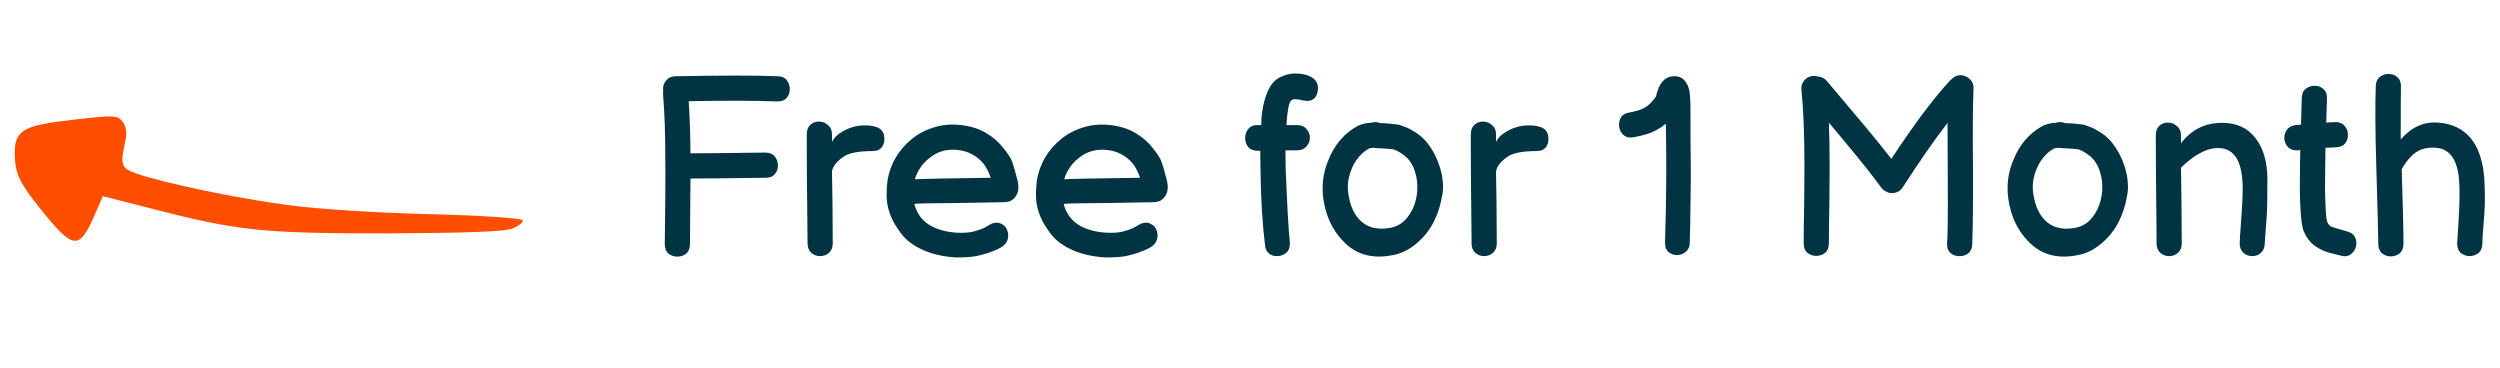
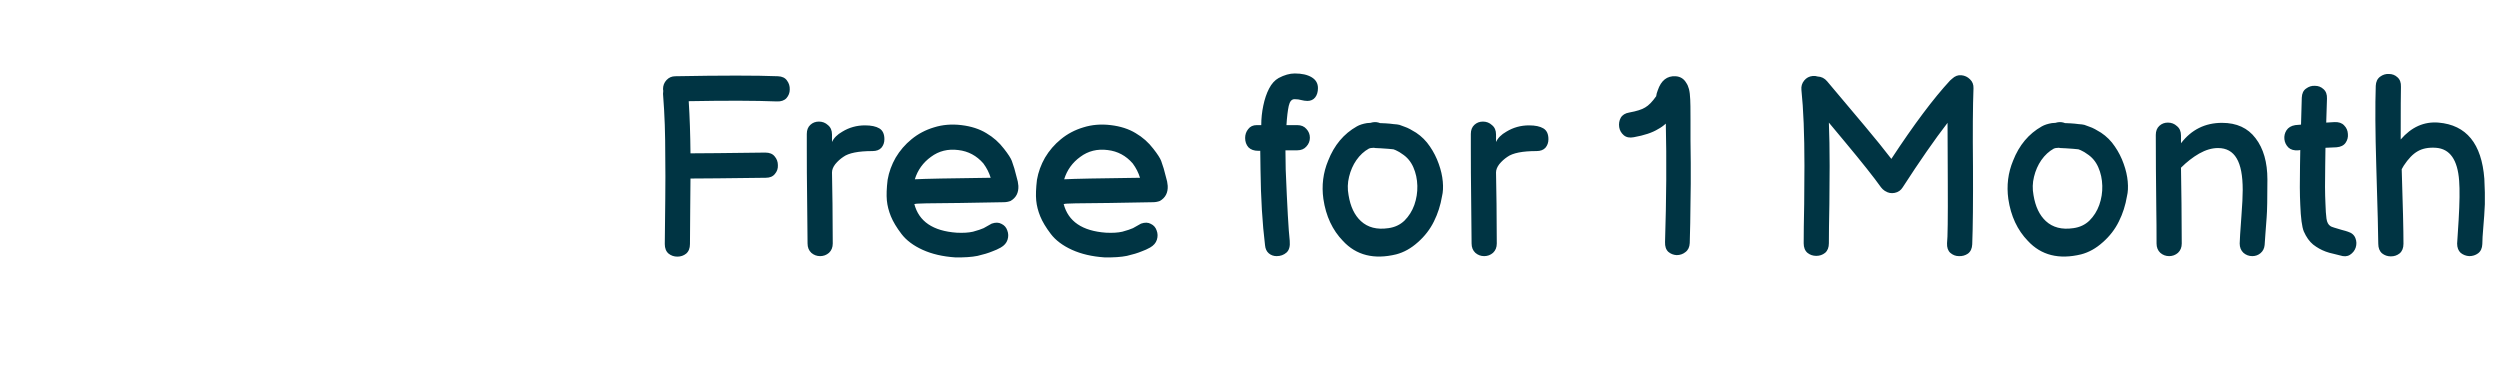
<svg xmlns="http://www.w3.org/2000/svg" width="129" height="19" viewBox="0 0 129 19" fill="none">
-   <path d="M26.486 11.773C26.073 11.959 24.131 12.021 19.916 12.042C13.428 12.042 12.271 11.918 7.56 10.699L5.308 10.12L4.833 11.215C4.068 12.909 3.758 12.868 2.105 10.802C0.99 9.418 0.783 8.963 0.762 7.971C0.742 6.711 1.176 6.463 3.82 6.174C5.907 5.926 6.073 5.946 6.341 6.298C6.506 6.525 6.568 6.897 6.465 7.289C6.197 8.529 6.238 8.674 7.064 8.963C8.407 9.438 12.374 10.265 14.957 10.595C16.321 10.781 19.565 10.988 22.148 11.05C24.73 11.112 26.9 11.256 26.962 11.36C27.024 11.442 26.817 11.628 26.486 11.773Z" fill="#FF4E00" />
  <path d="M34.303 12.592C34.303 12.254 34.311 11.474 34.328 10.252C34.337 9.437 34.337 8.726 34.328 8.12C34.328 7.513 34.32 6.954 34.303 6.443C34.285 5.923 34.255 5.39 34.212 4.844C34.212 4.792 34.216 4.74 34.224 4.688C34.216 4.653 34.212 4.623 34.212 4.597C34.212 4.415 34.272 4.259 34.394 4.129C34.515 3.999 34.666 3.934 34.849 3.934C37.258 3.89 39.022 3.89 40.139 3.934C40.356 3.942 40.512 4.016 40.608 4.155C40.712 4.293 40.759 4.449 40.751 4.623C40.751 4.787 40.694 4.935 40.581 5.065C40.469 5.186 40.304 5.242 40.087 5.234C38.995 5.19 37.479 5.186 35.538 5.221C35.59 6.035 35.62 6.932 35.629 7.912C36.2 7.912 37.487 7.899 39.489 7.873C39.706 7.873 39.867 7.938 39.971 8.068C40.083 8.198 40.139 8.349 40.139 8.523C40.148 8.696 40.096 8.848 39.983 8.978C39.88 9.108 39.724 9.173 39.516 9.173C37.505 9.199 36.209 9.212 35.629 9.212C35.629 9.498 35.624 10.027 35.615 10.798C35.607 11.578 35.602 12.176 35.602 12.592C35.602 12.809 35.538 12.973 35.407 13.086C35.278 13.19 35.126 13.242 34.953 13.242C34.779 13.242 34.627 13.19 34.498 13.086C34.367 12.973 34.303 12.809 34.303 12.592ZM42.32 13.216C42.146 13.216 41.995 13.159 41.865 13.047C41.735 12.925 41.67 12.765 41.67 12.566L41.644 9.914C41.635 9.316 41.631 8.57 41.631 7.678V6.911C41.631 6.711 41.691 6.555 41.813 6.443C41.934 6.33 42.081 6.274 42.255 6.274C42.437 6.274 42.593 6.334 42.723 6.456C42.861 6.568 42.931 6.729 42.931 6.937V7.327C43.026 7.119 43.204 6.941 43.464 6.794C43.819 6.577 44.209 6.469 44.634 6.469C44.954 6.469 45.201 6.521 45.375 6.625C45.548 6.729 45.635 6.915 45.635 7.184C45.635 7.357 45.583 7.504 45.479 7.626C45.375 7.738 45.223 7.795 45.024 7.795C44.296 7.795 43.793 7.894 43.516 8.094C43.36 8.198 43.221 8.323 43.1 8.471C42.987 8.618 42.931 8.761 42.931 8.9L42.957 10.525L42.97 12.566C42.97 12.765 42.905 12.925 42.775 13.047C42.645 13.159 42.493 13.216 42.32 13.216ZM49.285 13.281C48.644 13.238 48.085 13.107 47.608 12.891C47.131 12.674 46.767 12.401 46.516 12.072C46.265 11.742 46.083 11.439 45.97 11.162C45.857 10.884 45.788 10.611 45.762 10.343C45.736 10.066 45.749 9.71 45.801 9.277C45.87 8.878 46.009 8.497 46.217 8.133C46.434 7.769 46.707 7.452 47.036 7.184C47.374 6.906 47.76 6.703 48.193 6.573C48.635 6.434 49.107 6.395 49.61 6.456C50.113 6.516 50.542 6.655 50.897 6.872C51.252 7.08 51.556 7.348 51.807 7.678C52.024 7.955 52.158 8.163 52.21 8.302C52.253 8.44 52.297 8.57 52.34 8.692C52.375 8.822 52.414 8.969 52.457 9.134C52.509 9.298 52.539 9.45 52.548 9.589C52.565 9.944 52.431 10.204 52.145 10.369C52.032 10.412 51.911 10.434 51.781 10.434L49.558 10.473C47.998 10.482 47.218 10.499 47.218 10.525H47.179C47.413 11.426 48.141 11.92 49.363 12.007C49.701 12.024 49.983 12.007 50.208 11.955C50.459 11.886 50.641 11.825 50.754 11.773C50.867 11.712 51.005 11.634 51.17 11.539C51.369 11.47 51.538 11.474 51.677 11.552C51.824 11.621 51.924 11.734 51.976 11.89C52.037 12.046 52.041 12.206 51.989 12.371C51.937 12.536 51.82 12.67 51.638 12.774C51.499 12.852 51.356 12.917 51.209 12.969C51.001 13.056 50.745 13.133 50.442 13.203C50.139 13.264 49.753 13.29 49.285 13.281ZM47.205 9.251C47.708 9.225 49.012 9.199 51.118 9.173C51.04 8.913 50.914 8.666 50.741 8.432C50.394 8.033 49.965 7.803 49.454 7.743C48.917 7.673 48.444 7.79 48.037 8.094C47.63 8.388 47.352 8.774 47.205 9.251ZM56.991 13.281C56.35 13.238 55.791 13.107 55.314 12.891C54.837 12.674 54.473 12.401 54.222 12.072C53.971 11.742 53.789 11.439 53.676 11.162C53.563 10.884 53.494 10.611 53.468 10.343C53.442 10.066 53.455 9.71 53.507 9.277C53.576 8.878 53.715 8.497 53.923 8.133C54.14 7.769 54.413 7.452 54.742 7.184C55.08 6.906 55.466 6.703 55.899 6.573C56.341 6.434 56.813 6.395 57.316 6.456C57.819 6.516 58.248 6.655 58.603 6.872C58.958 7.08 59.262 7.348 59.513 7.678C59.73 7.955 59.864 8.163 59.916 8.302C59.959 8.44 60.003 8.57 60.046 8.692C60.081 8.822 60.12 8.969 60.163 9.134C60.215 9.298 60.245 9.45 60.254 9.589C60.271 9.944 60.137 10.204 59.851 10.369C59.738 10.412 59.617 10.434 59.487 10.434L57.264 10.473C55.704 10.482 54.924 10.499 54.924 10.525H54.885C55.119 11.426 55.847 11.92 57.069 12.007C57.407 12.024 57.689 12.007 57.914 11.955C58.165 11.886 58.347 11.825 58.46 11.773C58.573 11.712 58.711 11.634 58.876 11.539C59.075 11.47 59.244 11.474 59.383 11.552C59.53 11.621 59.63 11.734 59.682 11.89C59.743 12.046 59.747 12.206 59.695 12.371C59.643 12.536 59.526 12.67 59.344 12.774C59.205 12.852 59.062 12.917 58.915 12.969C58.707 13.056 58.451 13.133 58.148 13.203C57.845 13.264 57.459 13.29 56.991 13.281ZM54.911 9.251C55.414 9.225 56.718 9.199 58.824 9.173C58.746 8.913 58.62 8.666 58.447 8.432C58.1 8.033 57.671 7.803 57.16 7.743C56.623 7.673 56.15 7.79 55.743 8.094C55.336 8.388 55.058 8.774 54.911 9.251ZM65.874 13.216C65.718 13.216 65.584 13.168 65.471 13.073C65.358 12.977 65.293 12.839 65.276 12.657C65.137 11.521 65.059 10.222 65.042 8.757L65.029 7.782H64.925C64.708 7.782 64.539 7.721 64.418 7.6C64.305 7.47 64.249 7.309 64.249 7.119C64.249 6.945 64.301 6.794 64.405 6.664C64.509 6.525 64.656 6.456 64.847 6.456H65.081C65.081 6.118 65.116 5.784 65.185 5.455C65.254 5.117 65.354 4.822 65.484 4.571C65.614 4.319 65.779 4.137 65.978 4.025C66.273 3.869 66.55 3.791 66.81 3.791C67.174 3.791 67.464 3.856 67.681 3.986C67.898 4.116 68.006 4.302 68.006 4.545C68.006 4.744 67.958 4.904 67.863 5.026C67.768 5.147 67.633 5.208 67.46 5.208C67.408 5.208 67.356 5.203 67.304 5.195C67.261 5.186 67.217 5.177 67.174 5.169C67.053 5.134 66.927 5.117 66.797 5.117C66.65 5.117 66.55 5.234 66.498 5.468C66.446 5.71 66.407 6.04 66.381 6.456H66.94C67.139 6.456 67.295 6.521 67.408 6.651C67.529 6.781 67.59 6.932 67.59 7.106C67.59 7.279 67.529 7.431 67.408 7.561C67.295 7.691 67.139 7.756 66.94 7.756H66.329L66.342 8.744C66.42 10.668 66.489 11.894 66.55 12.423C66.576 12.709 66.52 12.912 66.381 13.034C66.242 13.155 66.073 13.216 65.874 13.216ZM72.043 13.125C70.899 13.402 69.984 13.172 69.3 12.436C68.754 11.873 68.416 11.149 68.286 10.265C68.19 9.571 68.273 8.913 68.533 8.289C68.845 7.491 69.339 6.902 70.015 6.521C70.153 6.443 70.327 6.386 70.535 6.352C70.543 6.352 70.604 6.347 70.717 6.339C70.76 6.33 70.795 6.321 70.821 6.313C70.951 6.287 71.081 6.3 71.211 6.352C71.28 6.352 71.38 6.356 71.51 6.365C71.648 6.373 71.783 6.386 71.913 6.404C72.043 6.412 72.142 6.425 72.212 6.443L72.459 6.534C72.563 6.568 72.662 6.612 72.758 6.664C72.853 6.716 72.957 6.776 73.07 6.846C73.356 7.036 73.594 7.275 73.785 7.561C73.975 7.838 74.127 8.137 74.24 8.458C74.352 8.77 74.422 9.073 74.448 9.368C74.474 9.662 74.461 9.914 74.409 10.122C74.331 10.59 74.192 11.023 73.993 11.422C73.793 11.829 73.516 12.189 73.161 12.501C72.814 12.813 72.441 13.021 72.043 13.125ZM71.64 11.773C71.969 11.729 72.246 11.6 72.472 11.383C72.697 11.158 72.866 10.889 72.979 10.577C73.091 10.256 73.143 9.927 73.135 9.589C73.126 9.242 73.057 8.921 72.927 8.627C72.797 8.332 72.602 8.102 72.342 7.938C72.246 7.868 72.168 7.821 72.108 7.795C72.047 7.76 71.978 7.73 71.9 7.704C71.848 7.695 71.757 7.686 71.627 7.678C71.505 7.669 71.38 7.66 71.25 7.652C71.12 7.643 71.029 7.639 70.977 7.639C70.951 7.639 70.92 7.634 70.886 7.626C70.79 7.634 70.738 7.639 70.73 7.639L70.639 7.665C70.387 7.803 70.171 8.003 69.989 8.263C69.815 8.514 69.69 8.8 69.612 9.121C69.534 9.433 69.525 9.749 69.586 10.07C69.681 10.659 69.893 11.105 70.223 11.409C70.578 11.738 71.05 11.86 71.64 11.773ZM76.584 13.216C76.411 13.216 76.259 13.159 76.129 13.047C75.999 12.925 75.934 12.765 75.934 12.566L75.908 9.914C75.9 9.316 75.895 8.57 75.895 7.678V6.911C75.895 6.711 75.956 6.555 76.077 6.443C76.199 6.33 76.346 6.274 76.519 6.274C76.701 6.274 76.857 6.334 76.987 6.456C77.126 6.568 77.195 6.729 77.195 6.937V7.327C77.291 7.119 77.468 6.941 77.728 6.794C78.084 6.577 78.474 6.469 78.898 6.469C79.219 6.469 79.466 6.521 79.639 6.625C79.813 6.729 79.899 6.915 79.899 7.184C79.899 7.357 79.847 7.504 79.743 7.626C79.639 7.738 79.488 7.795 79.288 7.795C78.56 7.795 78.058 7.894 77.78 8.094C77.624 8.198 77.486 8.323 77.364 8.471C77.252 8.618 77.195 8.761 77.195 8.9L77.221 10.525L77.234 12.566C77.234 12.765 77.169 12.925 77.039 13.047C76.909 13.159 76.758 13.216 76.584 13.216ZM87.191 12.54C87.182 12.748 87.108 12.904 86.969 13.008C86.84 13.112 86.688 13.164 86.514 13.164C86.35 13.155 86.207 13.099 86.085 12.995C85.964 12.882 85.908 12.713 85.916 12.488C85.986 10.261 85.999 8.224 85.956 6.378C85.834 6.49 85.7 6.586 85.552 6.664C85.258 6.846 84.842 6.984 84.305 7.08C84.088 7.123 83.915 7.088 83.784 6.976C83.654 6.863 83.576 6.724 83.55 6.56C83.525 6.386 83.55 6.226 83.629 6.079C83.715 5.931 83.862 5.84 84.07 5.806C84.452 5.736 84.725 5.65 84.889 5.546C85.072 5.442 85.262 5.247 85.462 4.961V4.948C85.462 4.93 85.47 4.887 85.487 4.818C85.513 4.74 85.531 4.688 85.54 4.662C85.713 4.15 86.02 3.908 86.463 3.934C86.705 3.951 86.887 4.064 87.008 4.272C87.069 4.358 87.117 4.467 87.151 4.597C87.186 4.735 87.208 4.917 87.216 5.143C87.225 5.238 87.23 5.602 87.23 6.235C87.23 6.529 87.23 6.867 87.23 7.249C87.238 7.63 87.243 8.016 87.243 8.406C87.243 8.796 87.243 9.155 87.243 9.485C87.243 9.762 87.238 10.074 87.23 10.421C87.23 10.768 87.225 11.127 87.216 11.5C87.208 11.873 87.199 12.219 87.191 12.54ZM101.767 12.605C101.758 12.822 101.684 12.982 101.546 13.086C101.407 13.181 101.251 13.225 101.078 13.216C100.913 13.216 100.766 13.159 100.636 13.047C100.514 12.934 100.458 12.77 100.467 12.553C100.501 12.293 100.514 11.257 100.506 9.446C100.497 7.634 100.493 6.599 100.493 6.339C99.825 7.205 99.054 8.315 98.179 9.667C98.083 9.823 97.945 9.918 97.763 9.953C97.589 9.987 97.429 9.957 97.282 9.862C97.273 9.853 97.264 9.849 97.256 9.849C97.178 9.797 97.113 9.736 97.061 9.667C96.697 9.155 96.081 8.38 95.215 7.34L94.37 6.326C94.396 6.976 94.409 7.721 94.409 8.562C94.409 8.978 94.404 9.632 94.396 10.525C94.378 11.418 94.37 12.094 94.37 12.553C94.37 12.77 94.305 12.934 94.175 13.047C94.045 13.151 93.893 13.203 93.72 13.203C93.546 13.203 93.395 13.151 93.265 13.047C93.135 12.934 93.07 12.77 93.07 12.553C93.07 12.094 93.078 11.418 93.096 10.525C93.104 9.632 93.109 8.973 93.109 8.549C93.109 6.928 93.057 5.624 92.953 4.636C92.935 4.454 92.983 4.293 93.096 4.155C93.208 4.016 93.356 3.938 93.538 3.921C93.624 3.912 93.707 3.921 93.785 3.947C93.984 3.955 94.149 4.038 94.279 4.194L96.216 6.495C96.762 7.145 97.221 7.712 97.594 8.198C98.755 6.43 99.765 5.082 100.623 4.155C100.657 4.12 100.692 4.09 100.727 4.064C100.874 3.925 101.034 3.864 101.208 3.882C101.381 3.899 101.528 3.968 101.65 4.09C101.78 4.211 101.84 4.367 101.832 4.558C101.797 5.468 101.788 6.815 101.806 8.601C101.814 10.395 101.801 11.729 101.767 12.605ZM107.386 13.125C106.242 13.402 105.328 13.172 104.643 12.436C104.097 11.873 103.759 11.149 103.629 10.265C103.534 9.571 103.616 8.913 103.876 8.289C104.188 7.491 104.682 6.902 105.358 6.521C105.497 6.443 105.67 6.386 105.878 6.352C105.887 6.352 105.948 6.347 106.06 6.339C106.104 6.33 106.138 6.321 106.164 6.313C106.294 6.287 106.424 6.3 106.554 6.352C106.624 6.352 106.723 6.356 106.853 6.365C106.992 6.373 107.126 6.386 107.256 6.404C107.386 6.412 107.486 6.425 107.555 6.443L107.802 6.534C107.906 6.568 108.006 6.612 108.101 6.664C108.197 6.716 108.301 6.776 108.413 6.846C108.699 7.036 108.938 7.275 109.128 7.561C109.319 7.838 109.471 8.137 109.583 8.458C109.696 8.77 109.765 9.073 109.791 9.368C109.817 9.662 109.804 9.914 109.752 10.122C109.674 10.59 109.536 11.023 109.336 11.422C109.137 11.829 108.86 12.189 108.504 12.501C108.158 12.813 107.785 13.021 107.386 13.125ZM106.983 11.773C107.313 11.729 107.59 11.6 107.815 11.383C108.041 11.158 108.21 10.889 108.322 10.577C108.435 10.256 108.487 9.927 108.478 9.589C108.47 9.242 108.4 8.921 108.27 8.627C108.14 8.332 107.945 8.102 107.685 7.938C107.59 7.868 107.512 7.821 107.451 7.795C107.391 7.76 107.321 7.73 107.243 7.704C107.191 7.695 107.1 7.686 106.97 7.678C106.849 7.669 106.723 7.66 106.593 7.652C106.463 7.643 106.372 7.639 106.32 7.639C106.294 7.639 106.264 7.634 106.229 7.626C106.134 7.634 106.082 7.639 106.073 7.639L105.982 7.665C105.731 7.803 105.514 8.003 105.332 8.263C105.159 8.514 105.033 8.8 104.955 9.121C104.877 9.433 104.869 9.749 104.929 10.07C105.025 10.659 105.237 11.105 105.566 11.409C105.922 11.738 106.394 11.86 106.983 11.773ZM111.928 13.216C111.755 13.216 111.603 13.159 111.473 13.047C111.343 12.925 111.278 12.765 111.278 12.566C111.278 11.881 111.274 11.292 111.265 10.798C111.248 9.324 111.239 8.046 111.239 6.963C111.239 6.763 111.3 6.607 111.421 6.495C111.542 6.382 111.69 6.326 111.863 6.326C112.045 6.326 112.201 6.386 112.331 6.508C112.47 6.62 112.539 6.781 112.539 6.989V7.392C113.076 6.69 113.783 6.339 114.658 6.339C115.412 6.339 115.988 6.603 116.387 7.132C116.794 7.66 116.998 8.371 116.998 9.264C116.998 10.252 116.985 10.902 116.959 11.214L116.894 12.085L116.855 12.644C116.838 12.817 116.768 12.956 116.647 13.06C116.526 13.164 116.383 13.216 116.218 13.216C116.045 13.216 115.893 13.159 115.763 13.047C115.633 12.925 115.568 12.765 115.568 12.566C115.568 12.427 115.598 11.946 115.659 11.123C115.702 10.559 115.724 10.117 115.724 9.797C115.724 9.06 115.62 8.518 115.412 8.172C115.204 7.816 114.883 7.639 114.45 7.639C114.138 7.639 113.813 7.734 113.475 7.925C113.146 8.115 112.834 8.358 112.539 8.653L112.565 10.499L112.578 12.566C112.578 12.765 112.513 12.925 112.383 13.047C112.253 13.159 112.101 13.216 111.928 13.216ZM120.735 13.177C120.683 13.159 120.579 13.133 120.423 13.099C120.258 13.064 120.12 13.025 120.007 12.982C119.773 12.895 119.556 12.774 119.357 12.618C119.166 12.462 119.006 12.236 118.876 11.942C118.781 11.708 118.72 11.248 118.694 10.564C118.668 10.035 118.664 9.355 118.681 8.523C118.681 8.367 118.685 8.107 118.694 7.743L118.59 7.756C118.373 7.773 118.204 7.725 118.083 7.613C117.962 7.491 117.892 7.348 117.875 7.184C117.858 7.019 117.892 6.867 117.979 6.729C118.074 6.581 118.226 6.49 118.434 6.456L118.733 6.43C118.742 5.97 118.755 5.507 118.772 5.039C118.781 4.822 118.854 4.666 118.993 4.571C119.132 4.467 119.283 4.419 119.448 4.428C119.621 4.428 119.769 4.484 119.89 4.597C120.02 4.709 120.081 4.874 120.072 5.091L120.033 6.326L120.462 6.3C120.679 6.291 120.843 6.347 120.956 6.469C121.077 6.59 121.142 6.737 121.151 6.911C121.168 7.075 121.129 7.227 121.034 7.366C120.939 7.504 120.783 7.582 120.566 7.6L119.994 7.626C119.985 8.042 119.981 8.345 119.981 8.536C119.964 9.35 119.968 10.014 119.994 10.525C120.003 10.837 120.02 11.088 120.046 11.279C120.072 11.47 120.141 11.6 120.254 11.669C120.271 11.686 120.336 11.712 120.449 11.747C120.57 11.781 120.7 11.82 120.839 11.864C120.978 11.899 121.082 11.929 121.151 11.955C121.35 12.015 121.48 12.128 121.541 12.293C121.602 12.449 121.606 12.609 121.554 12.774C121.502 12.93 121.402 13.056 121.255 13.151C121.116 13.238 120.943 13.246 120.735 13.177ZM128.088 12.592C128.08 12.809 128.006 12.969 127.867 13.073C127.737 13.168 127.586 13.216 127.412 13.216C127.248 13.207 127.1 13.151 126.97 13.047C126.849 12.934 126.788 12.774 126.788 12.566C126.788 12.557 126.814 12.15 126.866 11.344C126.918 10.46 126.927 9.788 126.892 9.329C126.814 8.245 126.416 7.678 125.696 7.626C125.315 7.6 124.999 7.66 124.747 7.808C124.505 7.946 124.266 8.193 124.032 8.549C124.015 8.575 123.98 8.635 123.928 8.731C123.989 10.603 124.019 11.886 124.019 12.579C124.019 12.796 123.954 12.96 123.824 13.073C123.694 13.177 123.543 13.229 123.369 13.229C123.196 13.229 123.044 13.177 122.914 13.073C122.784 12.96 122.719 12.796 122.719 12.579C122.719 12.18 122.685 10.832 122.615 8.536C122.563 6.811 122.555 5.442 122.589 4.428C122.598 4.22 122.672 4.064 122.81 3.96C122.949 3.856 123.101 3.808 123.265 3.817C123.439 3.817 123.586 3.873 123.707 3.986C123.837 4.098 123.898 4.263 123.889 4.48C123.881 4.714 123.876 5.619 123.876 7.197C124.431 6.555 125.081 6.265 125.826 6.326C127.265 6.447 128.054 7.413 128.192 9.225C128.218 9.727 128.227 10.165 128.218 10.538C128.201 10.928 128.175 11.318 128.14 11.708C128.106 12.098 128.088 12.393 128.088 12.592Z" fill="#003443" />
</svg>